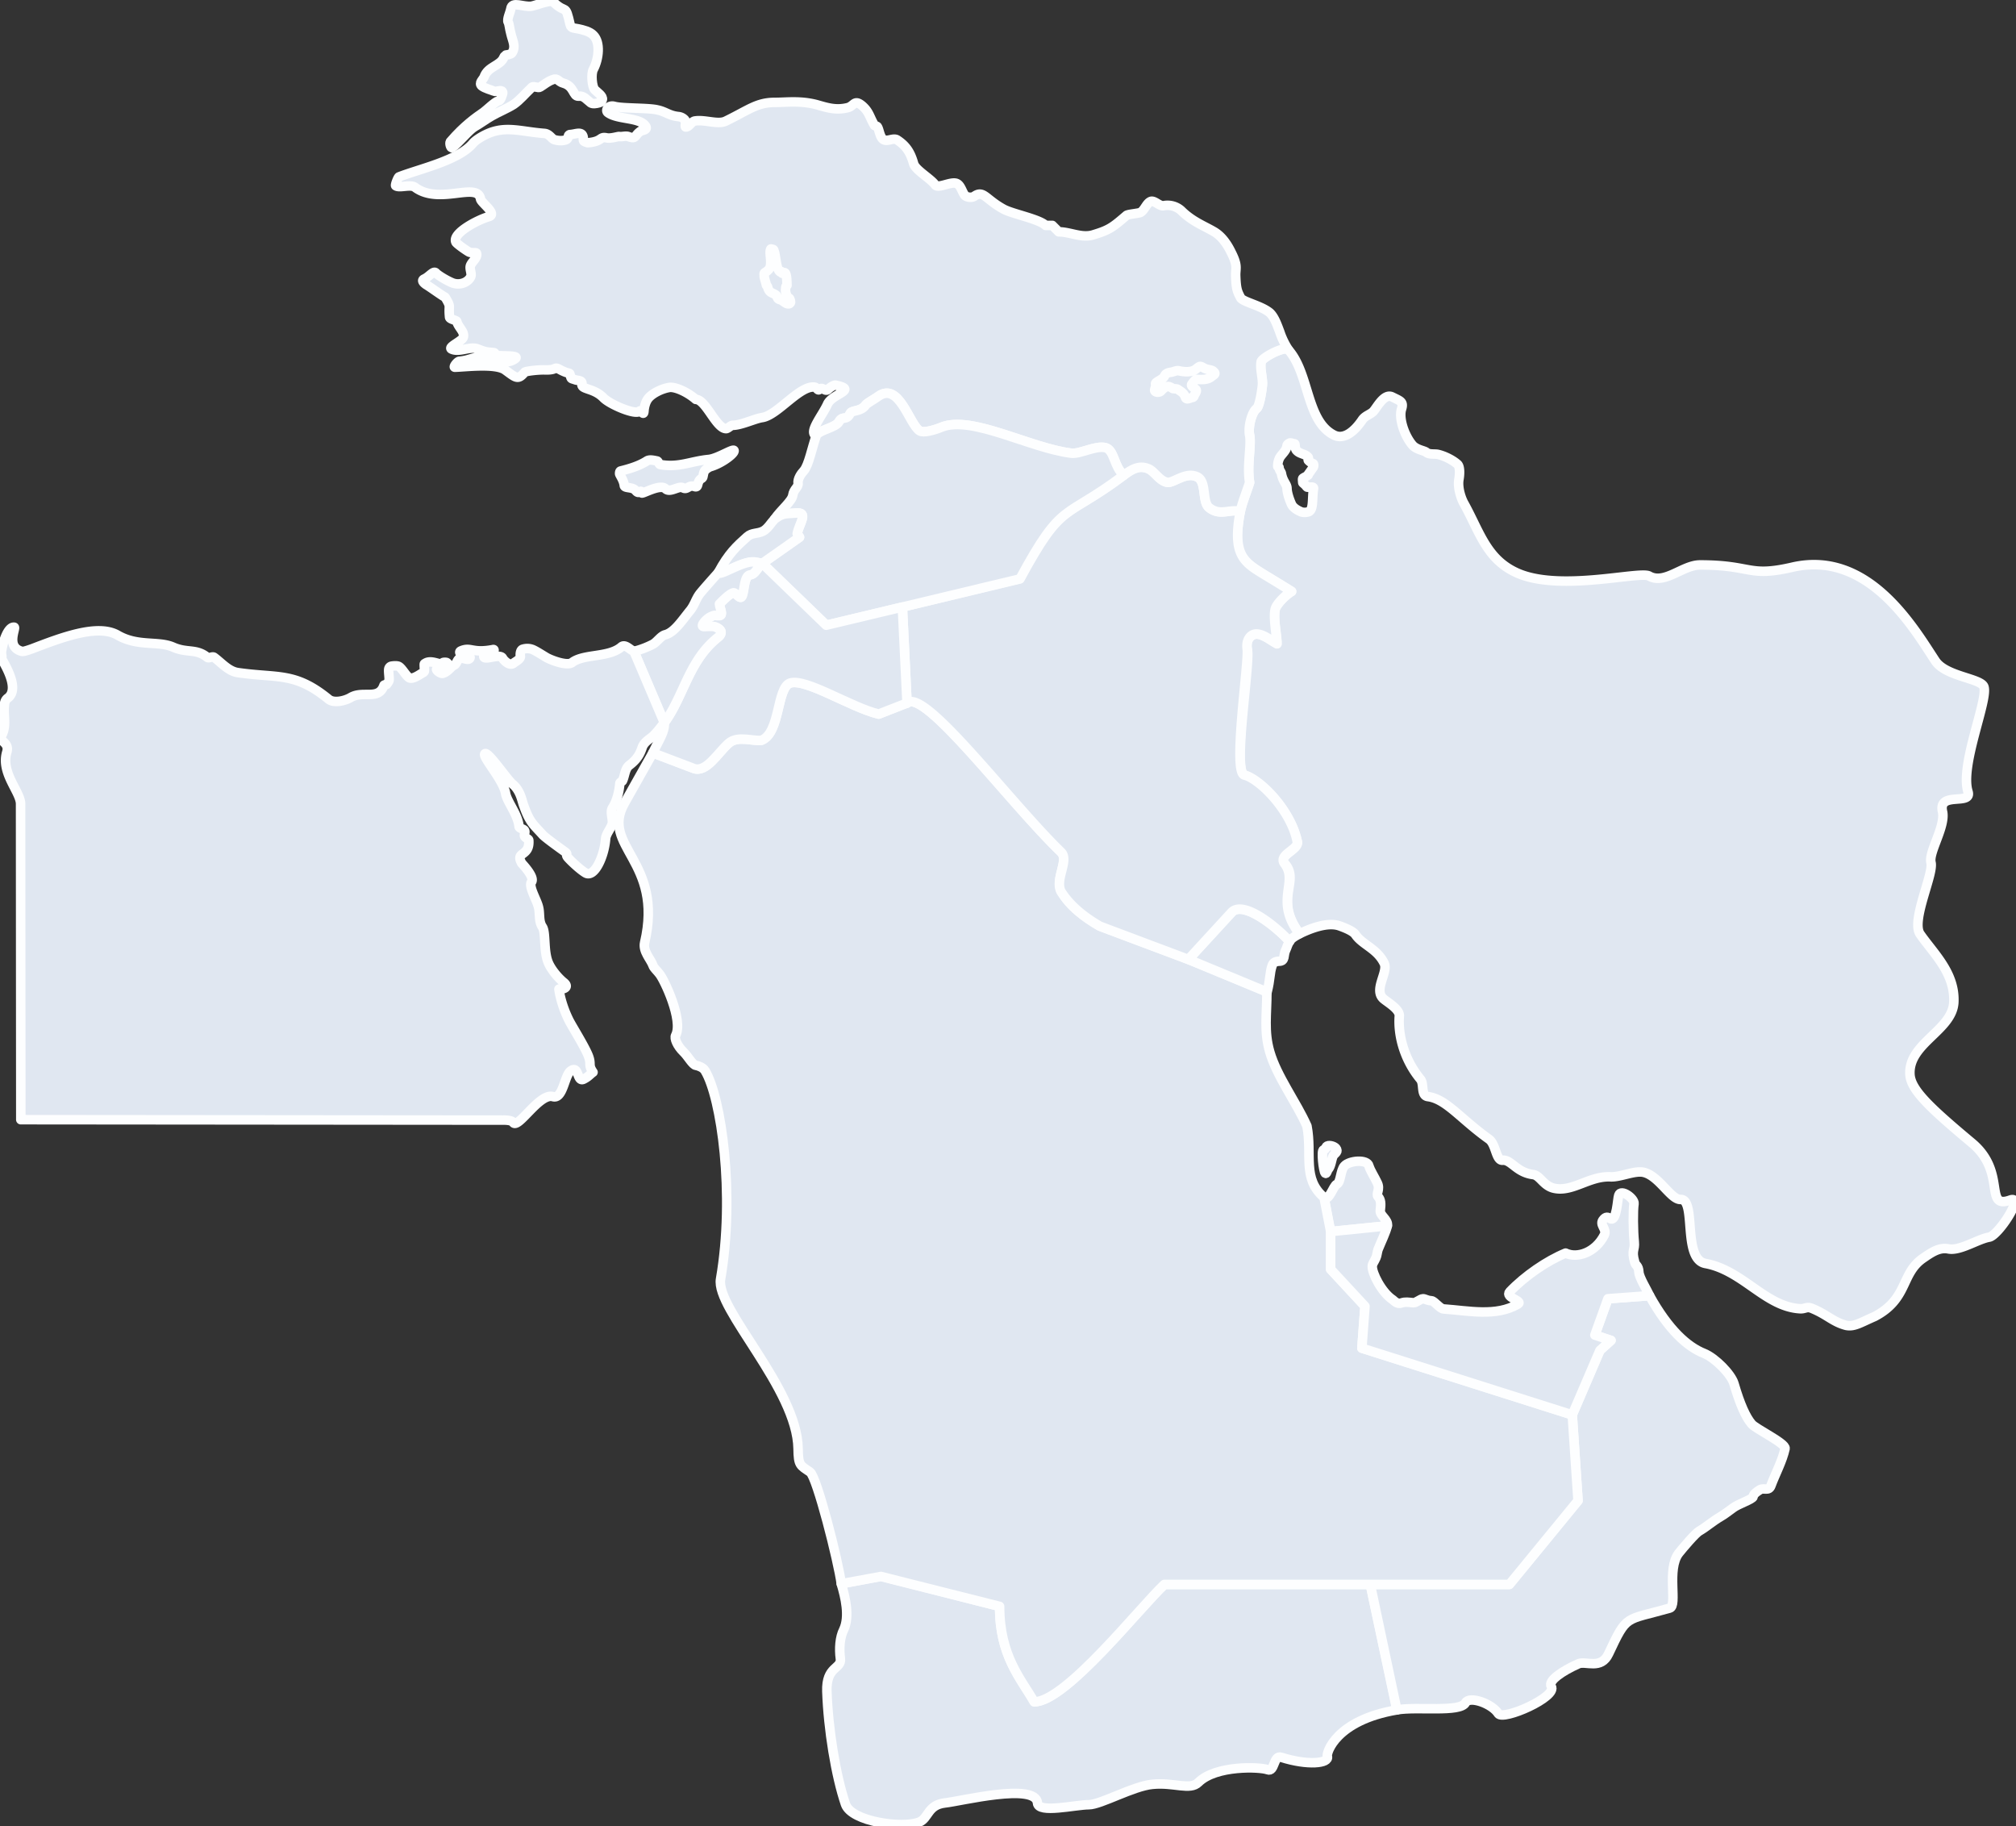
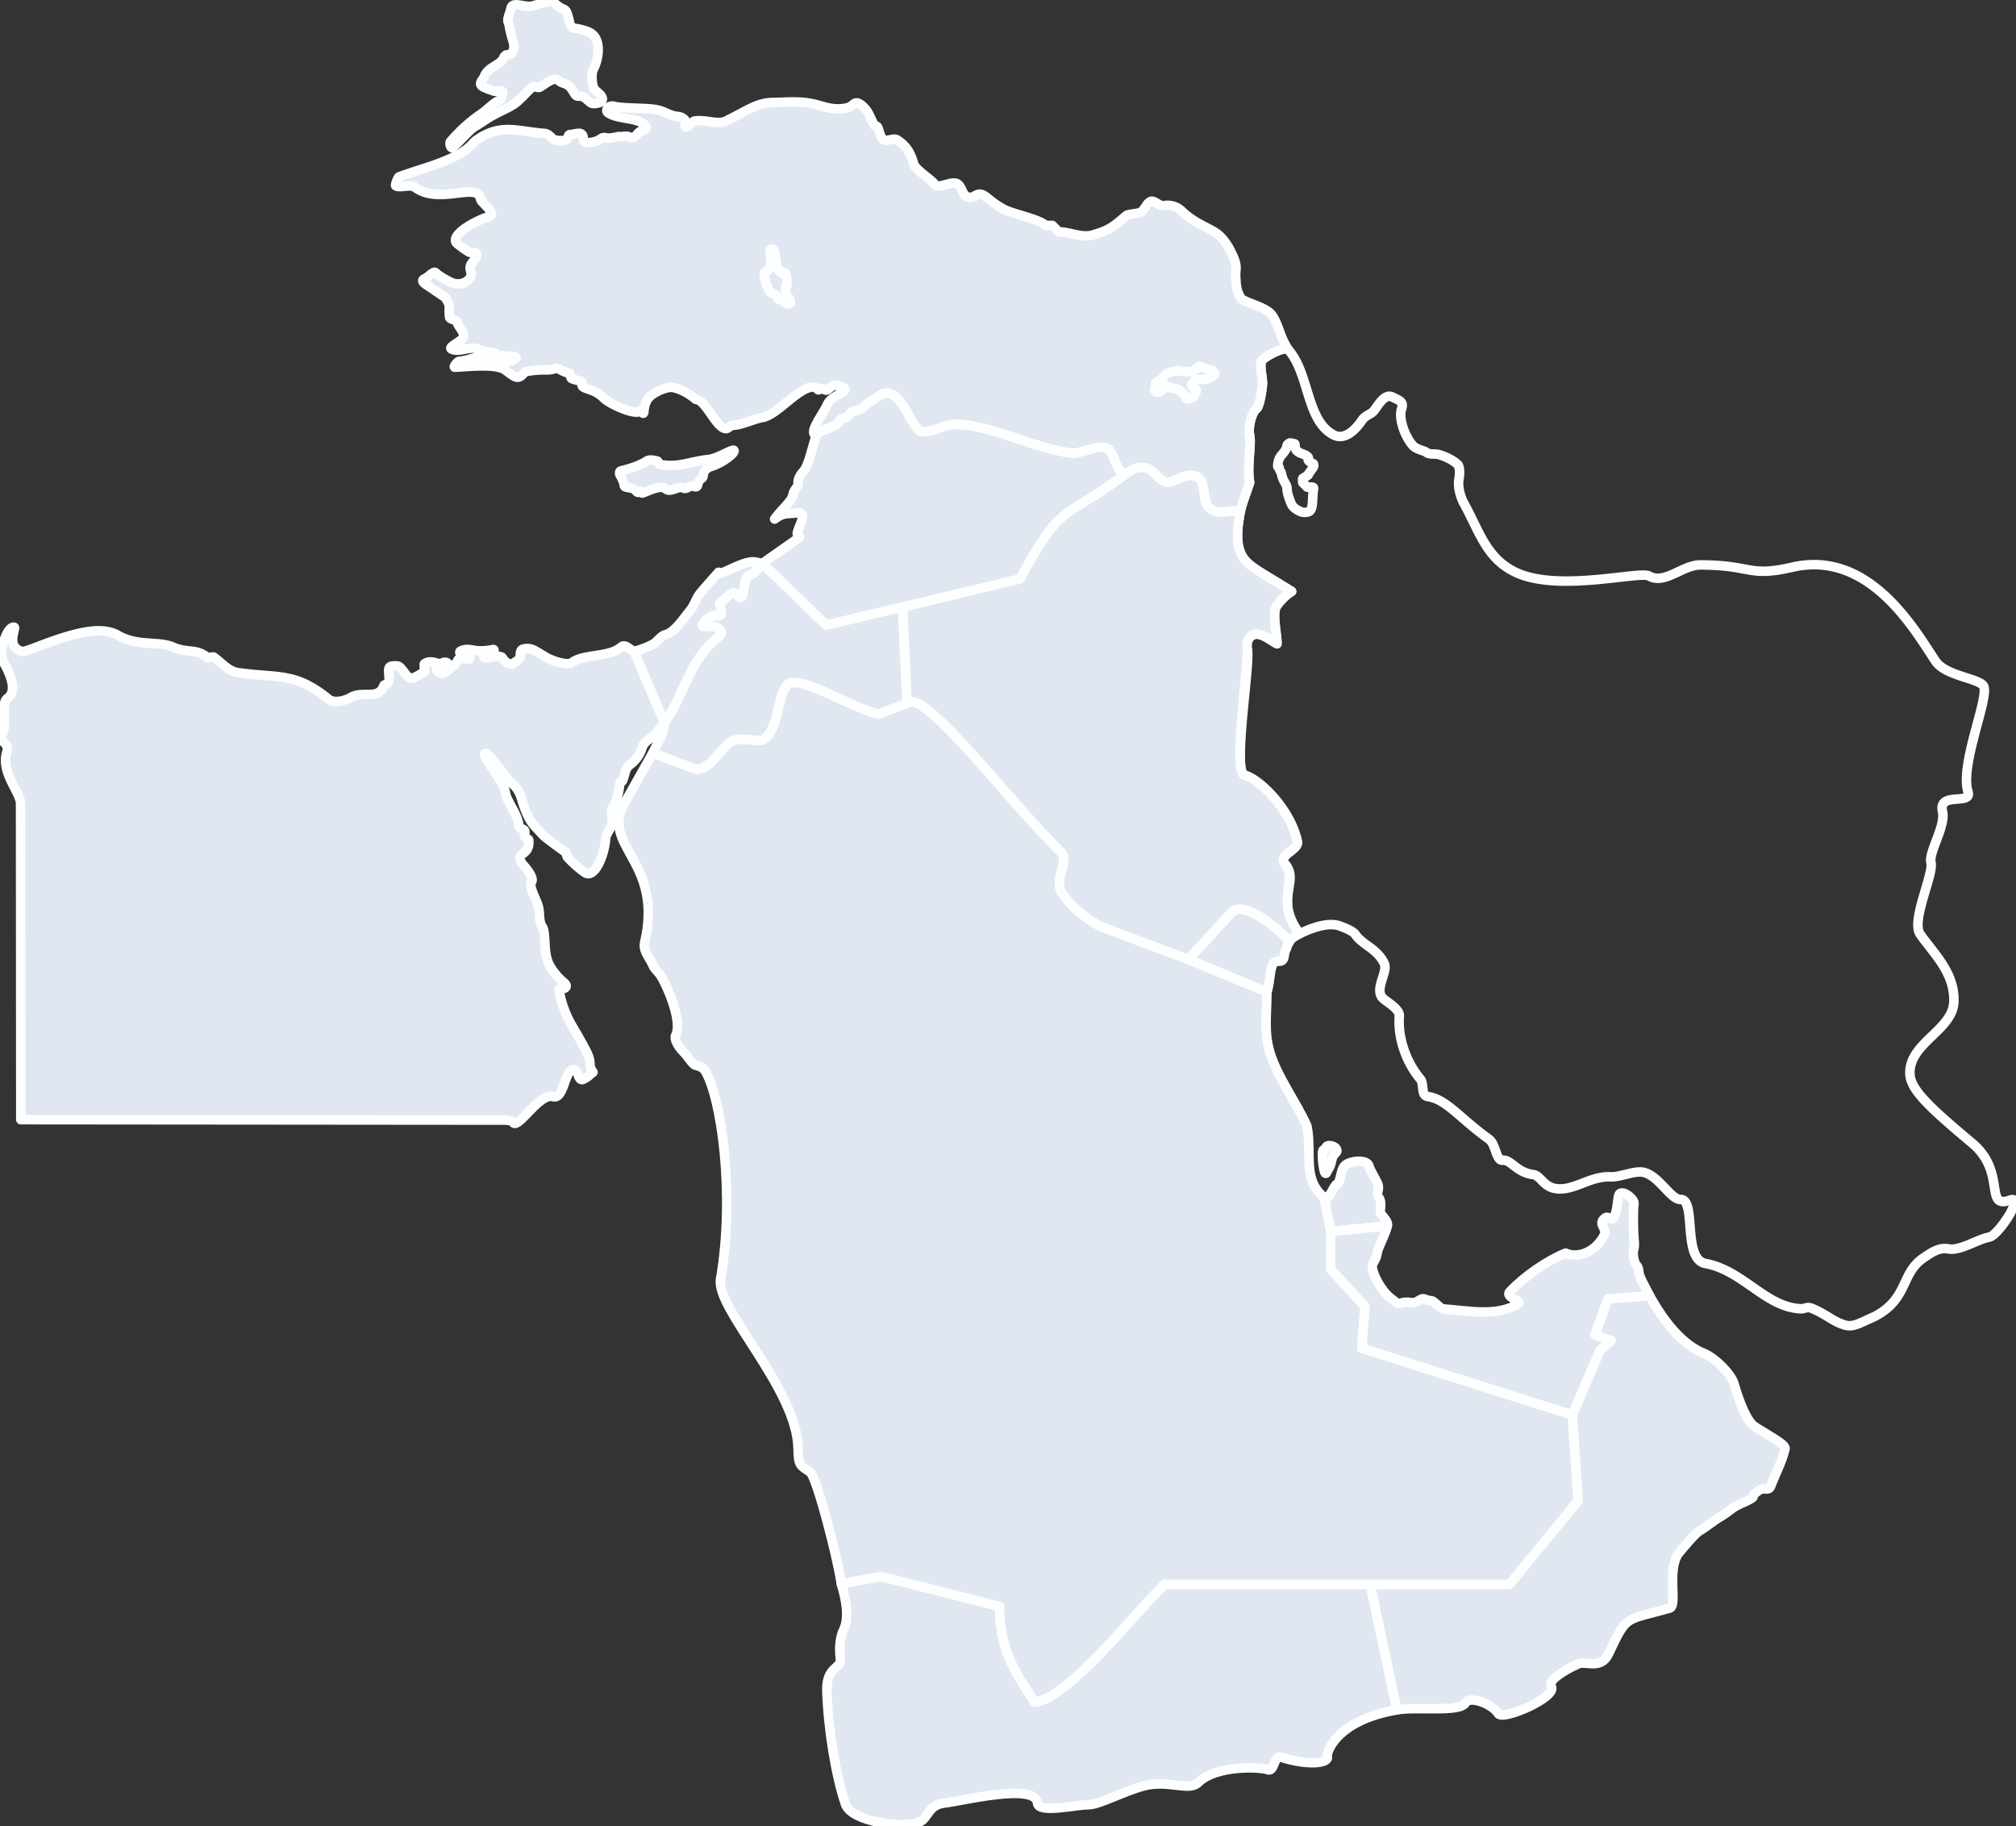
<svg xmlns="http://www.w3.org/2000/svg" width="106" height="96" fill="none">
  <rect width="100%" height="100%" fill="#333333" stroke="none" />
  <g clip-path="url(#a)">
    <path fill="#E0E7F1" d="M44.455 94.852c-.513-1.503-.909-3.95-.978-5.93-.047-1.352.78-1.166.71-1.725-.07-.513-.035-1.118.174-1.526.326-.688.082-1.713-.128-2.412l2.096-.396 6.23 1.585c0 2.62 1.07 3.67 1.828 5.01 1.653 0 5.589-5.01 6.846-6.164H72.05l1.409 6.594c-3.237.548-3.726 2.272-3.668 2.447.116.373-1.036.49-2.422.047-.42-.14-.338.804-.722.652-.396-.151-2.713-.244-3.633.664-.442.443-1.28-.011-2.422.105-1.012.094-2.724 1.072-3.341 1.072-.71 0-2.667.478-2.701-.093-.094-1.084-4.064-.082-4.867 0-.909.105-.85.792-1.34 1.002-.896.361-3.574-.023-3.888-.932z" />
    <path stroke="#FDFEFF" stroke-linecap="round" stroke-linejoin="round" stroke-miterlimit="2.613" stroke-width=".5" d="M44.455 94.852c-.513-1.503-.909-3.95-.978-5.93-.047-1.352.78-1.166.71-1.725-.07-.513-.035-1.118.174-1.526.326-.688.082-1.713-.128-2.412l2.096-.396 6.23 1.585c0 2.62 1.07 3.67 1.828 5.01 1.653 0 5.589-5.01 6.846-6.164H72.05l1.409 6.594c-3.237.548-3.726 2.272-3.668 2.447.116.373-1.036.49-2.422.047-.42-.14-.338.804-.722.652-.396-.151-2.713-.244-3.633.664-.442.443-1.28-.011-2.422.105-1.012.094-2.724 1.072-3.341 1.072-.71 0-2.667.478-2.701-.093-.094-1.084-4.064-.082-4.867 0-.909.105-.85.792-1.34 1.002-.896.361-3.574-.023-3.888-.932z" />
    <path fill="#E0E7F1" d="m69.953 64.745 2.992-.303c.07-.314-.395-.536-.372-.792.046-.384.035-.582-.117-.746-.128-.151.14-.372-.046-.734-.105-.233-.373-.652-.431-.873-.082-.373-1.037-.292-1.293 0-.21.233-.186.862-.395.955-.198.093-.408.92-.676.699l.338 1.794z" />
    <path stroke="#FDFEFF" stroke-linecap="round" stroke-linejoin="round" stroke-miterlimit="2.613" stroke-width=".5" d="m69.953 64.745 2.992-.303c.07-.314-.395-.536-.372-.792.046-.384.035-.582-.117-.746-.128-.151.14-.372-.046-.734-.105-.233-.373-.652-.431-.873-.082-.373-1.037-.292-1.293 0-.21.233-.186.862-.395.955-.198.093-.408.92-.676.699l.338 1.794z" />
-     <path fill="#E0E7F1" d="M67.74 18.386c1.119 1.246.932 3.751 2.4 4.485.512.257 1.059-.163 1.49-.804.151-.22.43-.28.582-.442.198-.222.57-.967.99-.758.419.21.617.245.489.641-.152.49.151 1.398.582 1.9.21.232.605.279.71.36.163.152.478.07.664.129.36.093.757.303.99.512.127.117.127.49.07.804-.07.431.116.979.256 1.235.826 1.48 1.175 2.901 2.724 3.635 2.236 1.072 6.52-.081 7.021.198.816.466 1.77-.582 2.678-.582 2.772 0 2.504.664 4.867.116 4.017-.92 6.404 3.263 7.499 4.917.535.839 2.41.92 2.561 1.375.233.687-1.269 4.124-.838 5.51.233.747-1.584-.034-1.339 1.05.175.768-.745 2.143-.605 2.68.151.605-1.06 3.063-.571 3.762.722 1.038 1.851 2.051 1.77 3.6-.093 1.469-2.399 2.145-2.306 3.776.047.804 1.013 1.724 3.272 3.611 1.828 1.539.606 3.484 1.991 2.995.792-.291-.617 1.864-1.094 1.946-.606.104-1.549.745-2.154.617-.489-.093-.897.198-1.339.501-1.164.816-.757 2.12-2.527 3.052-.757.327-1.083.56-1.514.467-.698-.187-.977-.56-1.805-.898-.279-.104-.337.047-.628.024-1.817-.117-2.992-2.016-4.949-2.377-1.234-.222-.465-3.39-1.315-3.367-.548.023-1.246-1.468-2.143-1.445-.442 0-1.071.268-1.513.257-1.153-.07-2.061.861-3.063.582-.5-.151-.675-.64-1.013-.7-.896-.104-1.164-.791-1.618-.756-.361.035-.35-.84-.722-1.107-1.49-1.06-2.247-2.109-3.202-2.237-.407-.047-.186-.664-.407-.92-.804-.968-1.188-2.238-1.106-3.321.022-.35-.594-.7-.816-.886-.57-.466.245-1.41.024-1.876-.373-.78-1.153-.978-1.514-1.514-.117-.175-.5-.338-.827-.455-.64-.232-1.583.152-2.107.408-1.386-1.84.046-2.75-.78-3.681-.396-.431.745-.735.663-1.154-.337-1.456-1.618-3.04-2.794-3.507-.617-.245.326-5.849.163-6.606-.117-.583.268-.839.57-.792.326.046.664.326.99.5 0-.454-.233-1.49-.07-1.887.14-.291.57-.71.839-.862l-1.34-.816c-1.362-.839-1.78-1.165-1.362-3.378.093-.466.338-1.06.49-1.538-.152-.897.104-1.958 0-2.482-.094-.408.104-1.223.372-1.41.14-.116.256-.827.291-1.153.058-.408-.14-.862-.058-1.305.058-.221 1.234-.85 1.432-.63zm.315 4.94c-.058 0-.186-.059-.244-.035-.058.023-.14.081-.14.14-.035.268-.268.43-.384.629a1 1 0 0 0-.105.454c0 .035.07.035.07.058.011.163.116.233.128.338.082.431.291.536.291.78.011.28.163.665.245.84.093.175.314.303.512.384a.663.663 0 0 0 .338 0c.326-.058.209-.722.302-1.235.012-.128-.244-.046-.337-.07-.035-.023-.07-.081-.094-.105-.023-.023-.058-.046-.07-.07-.034-.023-.07-.046-.07-.07 0-.07-.022-.162 0-.209.036-.047.222-.117.269-.175.023 0 .023-.023.023-.046.07-.094.175-.245.256-.362.035-.034.047-.174 0-.198a.71.71 0 0 1-.256-.174c-.023-.047.023-.117 0-.152-.163-.21-.466-.163-.64-.396-.047-.082-.047-.21-.059-.28 0-.023-.011-.046-.035-.046z" />
    <path stroke="#FDFEFF" stroke-linecap="round" stroke-linejoin="round" stroke-miterlimit="2.613" stroke-width=".5" d="M67.74 18.386c1.119 1.246.932 3.751 2.4 4.485.512.257 1.059-.163 1.49-.804.151-.22.43-.28.582-.442.198-.222.57-.967.99-.758.419.21.617.245.489.641-.152.49.151 1.398.582 1.9.21.232.605.279.71.36.163.152.478.07.664.129.36.093.757.303.99.512.127.117.127.49.07.804-.07.431.116.979.256 1.235.826 1.48 1.175 2.901 2.724 3.635 2.236 1.072 6.52-.081 7.021.198.816.466 1.77-.582 2.678-.582 2.772 0 2.504.664 4.867.116 4.017-.92 6.404 3.263 7.499 4.917.535.839 2.41.92 2.561 1.375.233.687-1.269 4.124-.838 5.51.233.747-1.584-.034-1.339 1.05.175.768-.745 2.143-.605 2.68.151.605-1.06 3.063-.571 3.762.722 1.038 1.851 2.051 1.77 3.6-.093 1.469-2.399 2.145-2.306 3.776.047.804 1.013 1.724 3.272 3.611 1.828 1.539.606 3.484 1.991 2.995.792-.291-.617 1.864-1.094 1.946-.606.104-1.549.745-2.154.617-.489-.093-.897.198-1.339.501-1.164.816-.757 2.12-2.527 3.052-.757.327-1.083.56-1.514.467-.698-.187-.977-.56-1.805-.898-.279-.104-.337.047-.628.024-1.817-.117-2.992-2.016-4.949-2.377-1.234-.222-.465-3.39-1.315-3.367-.548.023-1.246-1.468-2.143-1.445-.442 0-1.071.268-1.513.257-1.153-.07-2.061.861-3.063.582-.5-.151-.675-.64-1.013-.7-.896-.104-1.164-.791-1.618-.756-.361.035-.35-.84-.722-1.107-1.49-1.06-2.247-2.109-3.202-2.237-.407-.047-.186-.664-.407-.92-.804-.968-1.188-2.238-1.106-3.321.022-.35-.594-.7-.816-.886-.57-.466.245-1.41.024-1.876-.373-.78-1.153-.978-1.514-1.514-.117-.175-.5-.338-.827-.455-.64-.232-1.583.152-2.107.408-1.386-1.84.046-2.75-.78-3.681-.396-.431.745-.735.663-1.154-.337-1.456-1.618-3.04-2.794-3.507-.617-.245.326-5.849.163-6.606-.117-.583.268-.839.57-.792.326.046.664.326.99.5 0-.454-.233-1.49-.07-1.887.14-.291.57-.71.839-.862l-1.34-.816c-1.362-.839-1.78-1.165-1.362-3.378.093-.466.338-1.06.49-1.538-.152-.897.104-1.958 0-2.482-.094-.408.104-1.223.372-1.41.14-.116.256-.827.291-1.153.058-.408-.14-.862-.058-1.305.058-.221 1.234-.85 1.432-.63zm.315 4.94c-.058 0-.186-.059-.244-.035-.058.023-.14.081-.14.14-.035.268-.268.43-.384.629a1 1 0 0 0-.105.454c0 .035.07.035.07.058.011.163.116.233.128.338.082.431.291.536.291.78.011.28.163.665.245.84.093.175.314.303.512.384a.663.663 0 0 0 .338 0c.326-.058.209-.722.302-1.235.012-.128-.244-.046-.337-.07-.035-.023-.07-.081-.094-.105-.023-.023-.058-.046-.07-.07-.034-.023-.07-.046-.07-.07 0-.07-.022-.162 0-.209.036-.047.222-.117.269-.175.023 0 .023-.023.023-.046.07-.094.175-.245.256-.362.035-.034.047-.174 0-.198a.71.71 0 0 1-.256-.174c-.023-.047.023-.117 0-.152-.163-.21-.466-.163-.64-.396-.047-.082-.047-.21-.059-.28 0-.023-.011-.046-.035-.046z" />
    <path fill="#E0E7F1" d="m72.049 83.294 1.397 6.594c1.072-.186 3.33.152 3.61-.373.198-.372 1.385.035 1.723.571.245.385 3.144-.885 2.783-1.433-.175-.291.57-.804 1.432-1.188.384-.163 1.188.326 1.584-.525.99-2.097.826-1.724 3.213-2.4.431-.116-.174-2.039.478-2.889.232-.291.884-1.06 1.082-1.165.361-.21.699-.513 1.118-.757.117-.059.512-.35.652-.455.268-.21 1.037-.454 1.06-.594.011-.117.128-.221.349-.361.221-.128.466.093.582-.21.245-.652.594-1.282.746-1.957.058-.268-1.55-1.037-1.759-1.294-.303-.36-.605-1.013-.931-2.132-.152-.489-.967-1.328-1.56-1.573-.885-.35-1.875-1.235-2.877-3.04l-2.188.163-.687 1.91.85.28-.583.524-1.455 3.39.303 4.51-3.61 4.404H72.05z" />
    <path stroke="#FDFEFF" stroke-linecap="round" stroke-linejoin="round" stroke-miterlimit="2.613" stroke-width=".5" d="m72.049 83.294 1.397 6.594c1.072-.186 3.33.152 3.61-.373.198-.372 1.385.035 1.723.571.245.385 3.144-.885 2.783-1.433-.175-.291.57-.804 1.432-1.188.384-.163 1.188.326 1.584-.525.99-2.097.826-1.724 3.213-2.4.431-.116-.174-2.039.478-2.889.232-.291.884-1.06 1.082-1.165.361-.21.699-.513 1.118-.757.117-.059.512-.35.652-.455.268-.21 1.037-.454 1.06-.594.011-.117.128-.221.349-.361.221-.128.466.093.582-.21.245-.652.594-1.282.746-1.957.058-.268-1.55-1.037-1.759-1.294-.303-.36-.605-1.013-.931-2.132-.152-.489-.967-1.328-1.56-1.573-.885-.35-1.875-1.235-2.877-3.04l-2.188.163-.687 1.91.85.28-.583.524-1.455 3.39.303 4.51-3.61 4.404H72.05z" />
    <path fill="#E0E7F1" d="M69.966 64.746v1.98l1.805 1.946-.163 2.202 11.061 3.507.303 4.509-3.61 4.404h-18.14c-1.246 1.154-5.182 6.175-6.846 6.175-.676-1.188-1.817-2.4-1.817-5.021l-6.24-1.573-2.085.384c-.151-1.153-1.28-5.615-1.642-5.872-.524-.361-.617-.338-.628-1.223-.047-3.17-4.355-7.364-4.076-8.925.769-4.45.035-9.554-.815-10.952-.105-.175-.35-.256-.477-.28-.175-.011-.42-.477-.652-.699-.338-.326-.5-.722-.42-.873.42-.781-.605-2.96-.861-3.251-.105-.14-.28-.291-.326-.42-.116-.337-.547-.745-.442-1.211 1.012-4.311-2.34-5.045-1.06-7.329l1.49-2.645 2.154.816c.676.245 1.281-.839 1.828-1.317.478-.43 1.304-.093 1.735-.163.99-.384.792-2.761 1.502-3.006.827-.268 3.202 1.282 4.658 1.632l1.49-.583c.932-.792 5.38 5.243 8.092 7.83.455.419-.337 1.41.024 2.073.407.77 1.246 1.387 2.026 1.83l4.634 1.736 4.145 1.712c0 1.2-.163 2.086.151 3.158.373 1.293 1.398 2.645 1.956 3.903.291 1.503-.267 2.761.897 3.751l.35 1.795z" />
    <path stroke="#FDFEFF" stroke-linecap="round" stroke-linejoin="round" stroke-miterlimit="2.613" stroke-width=".5" d="M69.966 64.746v1.98l1.805 1.946-.163 2.202 11.061 3.507.303 4.509-3.61 4.404h-18.14c-1.246 1.154-5.182 6.175-6.846 6.175-.676-1.188-1.817-2.4-1.817-5.021l-6.24-1.573-2.085.384c-.151-1.153-1.28-5.615-1.642-5.872-.524-.361-.617-.338-.628-1.223-.047-3.17-4.355-7.364-4.076-8.925.769-4.45.035-9.554-.815-10.952-.105-.175-.35-.256-.477-.28-.175-.011-.42-.477-.652-.699-.338-.326-.5-.722-.42-.873.42-.781-.605-2.96-.861-3.251-.105-.14-.28-.291-.326-.42-.116-.337-.547-.745-.442-1.211 1.012-4.311-2.34-5.045-1.06-7.329l1.49-2.645 2.154.816c.676.245 1.281-.839 1.828-1.317.478-.43 1.304-.093 1.735-.163.99-.384.792-2.761 1.502-3.006.827-.268 3.202 1.282 4.658 1.632l1.49-.583c.932-.792 5.38 5.243 8.092 7.83.455.419-.337 1.41.024 2.073.407.77 1.246 1.387 2.026 1.83l4.634 1.736 4.145 1.712c0 1.2-.163 2.086.151 3.158.373 1.293 1.398 2.645 1.956 3.903.291 1.503-.267 2.761.897 3.751l.35 1.795z" />
    <path fill="#E0E7F1" d="M69.593 60.446c-.14.012-.012 1.119.082 1.223.07.082.105-.128.163-.197.14-.152.175-.513.244-.676.07-.163.268-.21.199-.373-.059-.151-.362-.245-.502-.175-.093.047-.035.175-.186.198z" />
    <path stroke="#FDFEFF" stroke-linecap="round" stroke-linejoin="round" stroke-miterlimit="2.613" stroke-width=".5" d="M69.593 60.446c-.14.012-.012 1.119.082 1.223.07.082.105-.128.163-.197.14-.152.175-.513.244-.676.07-.163.268-.21.199-.373-.059-.151-.362-.245-.502-.175-.093.047-.035.175-.186.198z" />
    <path fill="#E0E7F1" d="m84.543 68.276 2.189-.163c-.117-.268-.548-.956-.56-1.235-.022-.373-.174-.327-.22-.525-.187-.652.023-.617-.024-1.072-.058-.547-.07-1.654-.012-2.004.035-.267-.686-.803-.803-.442-.07.186-.105 1.444-.454 1.223-.128-.082-.221-.105-.35.047-.255.28.199.49.047.815-.465.932-1.432 1.247-2.037.956-.99.407-2.143 1.2-2.934 2.027-.292.314.721.478.43.652-1.152.676-2.585.35-3.912.257-.198-.012-.477-.42-.64-.431-.233-.012-.326-.105-.443-.105-.128 0-.373.221-.5.21-.28-.024-.42-.059-.63.011-.22.082-.383-.105-.453-.163-.606-.396-1.106-1.433-1.083-1.76 0-.15.093-.22.198-.465.046-.093.058-.28.105-.42.163-.407.407-.897.489-1.246l-2.981.302v1.981l1.805 1.946-.163 2.202 11.06 3.507 1.456-3.39.583-.525-.85-.28.687-1.91z" />
    <path stroke="#FDFEFF" stroke-linecap="round" stroke-linejoin="round" stroke-miterlimit="2.613" stroke-width=".5" d="m84.543 68.276 2.189-.163c-.117-.268-.548-.956-.56-1.235-.022-.373-.174-.327-.22-.525-.187-.652.023-.617-.024-1.072-.058-.547-.07-1.654-.012-2.004.035-.267-.686-.803-.803-.442-.07.186-.105 1.444-.454 1.223-.128-.082-.221-.105-.35.047-.255.28.199.49.047.815-.465.932-1.432 1.247-2.037.956-.99.407-2.143 1.2-2.934 2.027-.292.314.721.478.43.652-1.152.676-2.585.35-3.912.257-.198-.012-.477-.42-.64-.431-.233-.012-.326-.105-.443-.105-.128 0-.373.221-.5.21-.28-.024-.42-.059-.63.011-.22.082-.383-.105-.453-.163-.606-.396-1.106-1.433-1.083-1.76 0-.15.093-.22.198-.465.046-.093.058-.28.105-.42.163-.407.407-.897.489-1.246l-2.981.302v1.981l1.805 1.946-.163 2.202 11.06 3.507 1.456-3.39.583-.525-.85-.28.687-1.91z" />
    <path fill="#E0E7F1" d="m66.624 52.15-4.134-1.712 2.282-2.482c.57-.605 2.27.676 3.04 1.538-.105.117-.14.315-.222.478-.116.245 0 .56-.337.56-.21.011-.303.07-.361.22-.14.397-.094.723-.268 1.399z" />
    <path stroke="#FDFEFF" stroke-linecap="round" stroke-linejoin="round" stroke-miterlimit="2.613" stroke-width=".5" d="m66.624 52.15-4.134-1.712 2.282-2.482c.57-.605 2.27.676 3.04 1.538-.105.117-.14.315-.222.478-.116.245 0 .56-.337.56-.21.011-.303.07-.361.22-.14.397-.094.723-.268 1.399z" />
    <path fill="#E0E7F1" d="M63.585 26.693c-.407-.303-.116-1.363-.64-1.62-.594-.302-1.258.35-1.584.28-.407-.081-.663-.582-.99-.71-.465-.199-.85 0-1.28.337-3.202 2.4-3.214 1.259-5.473 5.441l-6.17 1.492.244 5.056c.885-.862 5.402 5.208 8.092 7.818.454.431-.326 1.422 0 2.074.559.897 1.467 1.491 2.05 1.83l4.645 1.747 2.282-2.482c.629-.64 2.364.78 3.04 1.527.139-.199.337-.28.523-.396-1.339-1.737-.035-2.715-.78-3.682-.361-.478.745-.734.664-1.154-.303-1.62-1.968-3.309-2.783-3.507-.629-.163.256-5.988.151-6.63-.07-.488.198-.838.57-.78.362.058.665.326.99.501 0-.443-.232-1.503-.057-1.899.127-.28.558-.687.826-.85a75.35 75.35 0 0 0-1.328-.816c-1.117-.687-1.816-1.002-1.362-3.402-.582-.128-1.047.268-1.63-.175z" />
    <path stroke="#FDFEFF" stroke-linecap="round" stroke-linejoin="round" stroke-miterlimit="2.613" stroke-width=".5" d="M63.585 26.693c-.407-.303-.116-1.363-.64-1.62-.594-.302-1.258.35-1.584.28-.407-.081-.663-.582-.99-.71-.465-.199-.85 0-1.28.337-3.202 2.4-3.214 1.259-5.473 5.441l-6.17 1.492.244 5.056c.885-.862 5.402 5.208 8.092 7.818.454.431-.326 1.422 0 2.074.559.897 1.467 1.491 2.05 1.83l4.645 1.747 2.282-2.482c.629-.64 2.364.78 3.04 1.527.139-.199.337-.28.523-.396-1.339-1.737-.035-2.715-.78-3.682-.361-.478.745-.734.664-1.154-.303-1.62-1.968-3.309-2.783-3.507-.629-.163.256-5.988.151-6.63-.07-.488.198-.838.57-.78.362.058.665.326.99.501 0-.443-.232-1.503-.057-1.899.127-.28.558-.687.826-.85a75.35 75.35 0 0 0-1.328-.816c-1.117-.687-1.816-1.002-1.362-3.402-.582-.128-1.047.268-1.63-.175z" />
    <path fill="#E0E7F1" d="M23.775 7.76c.372-.268.861-.909 1.176-1.095.326-.186.617-.408.908-.571.314-.186.803-.384 1.153-.606.337-.233.57-.536.966-.909.093-.07.314.07.42 0 .244-.151.384-.29.675-.396.244-.105.28.117.547.187.582.163.5.71.803.687.28-.035.408.175.64.35.105.07.292.035.42 0 .116-.047.14-.024.186-.164.058-.186-.256-.384-.396-.524s-.21-.85-.07-1.083c.291-.56.373-1.41 0-1.783-.186-.198-.535-.28-.803-.338-.14-.035-.384-.012-.42-.21C29.714.14 29.784.758 29.13.14c-.139-.14-.418-.023-.628.024-.081.023-.466.15-.559.163-.419.058-1.024-.28-1.083.128-.035.21-.22.57-.14.71.059.094.07.35.14.595.093.408.28.687.059 1.025-.047.082-.315.105-.315.105-.035.047-.093.07-.105.105-.174.478-.85.478-1.047 1.06-.047.117-.303.315-.117.466.163.128.5.21.629.268.116.058.314-.07.43 0 .082.058.024.175-.011.268-.023.082-.082.233-.175.245-.198.058-.617.477-.78.594-.407.28-1.024.71-1.746 1.55-.059.07.011.36.093.314z" />
    <path stroke="#FDFEFF" stroke-linecap="round" stroke-linejoin="round" stroke-miterlimit="2.613" stroke-width=".5" d="M23.775 7.76c.372-.268.861-.909 1.176-1.095.326-.186.617-.408.908-.571.314-.186.803-.384 1.153-.606.337-.233.57-.536.966-.909.093-.07.314.07.42 0 .244-.151.384-.29.675-.396.244-.105.28.117.547.187.582.163.5.71.803.687.28-.035.408.175.64.35.105.07.292.035.42 0 .116-.047.14-.024.186-.164.058-.186-.256-.384-.396-.524s-.21-.85-.07-1.083c.291-.56.373-1.41 0-1.783-.186-.198-.535-.28-.803-.338-.14-.035-.384-.012-.42-.21C29.714.14 29.784.758 29.13.14c-.139-.14-.418-.023-.628.024-.081.023-.466.15-.559.163-.419.058-1.024-.28-1.083.128-.035.21-.22.57-.14.71.059.094.07.35.14.595.093.408.28.687.059 1.025-.047.082-.315.105-.315.105-.035.047-.093.07-.105.105-.174.478-.85.478-1.047 1.06-.047.117-.303.315-.117.466.163.128.5.21.629.268.116.058.314-.07.43 0 .082.058.024.175-.011.268-.023.082-.082.233-.175.245-.198.058-.617.477-.78.594-.407.28-1.024.71-1.746 1.55-.059.07.011.36.093.314z" />
    <path fill="#E0E7F1" d="M28.643 19.446c.71.023.431-.221.85.012.5.256.443.07.5.303.047.175.036.128.269.21.081.034.372.011.337.21-.058.314.606.197 1.13.733.337.35 1.711.932 1.898.7.081-.094.21.29.232 0 .012-.187.07-.444.187-.618.198-.303.757-.571 1.164-.63.326-.034.967.268 1.374.63.524 0 1.071 1.538 1.595 1.538.093 0 .245-.175.338-.175.454 0 1.164-.35 1.56-.408.804-.117 2.003-1.736 2.771-1.596.093.023.152.186.222.128.174-.186.29.117.454 0 .14-.14.337-.256.419-.233 1.176.245-.175.443-.431.99-.268.606-1.036 1.492-.594 1.667.117-.303 1.013-.408 1.2-.746.186-.338.372-.012.582-.42.081-.198.535-.081.815-.454.081-.105.442-.291.687-.466 1.07-.746 1.595 1.468 2.142 1.83.198.127.769-.036 1.176-.199 1.572-.629 4.657 1.119 6.823 1.375.454.046 1.27-.42 1.782-.291.477.128.43 1.013.966 1.444.443-.326.815-.535 1.293-.337.314.128.57.629.977.71.327.07.99-.582 1.596-.28.512.257.221 1.329.64 1.632.57.43 1.036.046 1.618.186.094-.454.338-1.048.49-1.526-.152-.897.104-1.957 0-2.482-.093-.408.104-1.223.372-1.41.14-.116.256-.827.291-1.153.059-.408-.128-.874-.058-1.305.047-.21 1.234-.85 1.432-.63a4.084 4.084 0 0 1-.454-.943c-.128-.338-.28-.78-.524-1.002-.465-.384-1.432-.57-1.537-.792-.174-.338-.233-.454-.256-1.2 0-.361.117-.49-.233-1.177-.303-.63-.64-.944-.931-1.107-.478-.28-1.13-.524-1.7-1.095a1.074 1.074 0 0 0-.92-.256c-.221.046-.49-.303-.687-.222-.221.094-.314.443-.524.571-.093.058-.664.093-.745.163-.734.63-.908.77-1.77 1.026-.605.174-1.188-.163-1.793-.163l-.338-.338h-.35c-.337-.338-1.769-.606-2.223-.862-.955-.525-1.048-1.014-1.537-.665-.128.082-.42.059-.512-.081-.14-.21-.21-.536-.431-.606-.315-.093-.955.291-1.106.082-.245-.338-1.025-.77-1.13-1.107-.163-.571-.372-.932-.873-1.259-.198-.116-.489.094-.687 0-.221-.093-.244-.536-.35-.687-.023-.047-.15-.035-.162-.093-.256-.432-.268-.711-.664-1.037-.396-.315-.396.046-.745.128-.629.151-1.095-.012-1.63-.163-.862-.222-1.572-.117-2.19-.117-.942 0-1.373.396-2.572.979-.408.21-1.106-.093-1.642 0-.186.047-.291.315-.466.315-.081 0 .047-.28-.07-.397a.522.522 0 0 0-.314-.151c-.49-.047-.664-.256-1.106-.35-.454-.116-1.828-.07-2.26-.186-.325-.093-.5.21-.348.326.5.373 1.641.245 1.967.688.175.233-.174.244-.233.28-.36.232-.22.454-.663.29-.14-.046-.338.024-.478 0-.07-.011-.419.117-.663.07-.384-.081-.198.187-.978.257-.035 0-.198-.058-.222-.093-.046-.059.012-.187-.07-.315-.116-.175-.395-.035-.651-.023-.035 0-.082.046-.082.07-.023.104-.035.151-.116.198-.187.081-.443.058-.63 0-.139-.047-.255-.303-.511-.327-1.258-.093-2.05-.43-3.063.047-.198.093-.547.291-.698.466-.757.909-2.783 1.34-3.89 1.771-.058.023-.22.443-.174.466.198.14.769-.093 1.013.082 1.27.955 3.295-.315 3.447.617.035.21.92.793.419.932-.513.14-1.945.863-1.712 1.34.047.082.5.408.687.513.151.07.373 0 .396.07.07.221-.233.43-.314.629-.082.186.093.443 0 .617-.152.292-.57.443-.932.315-.303-.117-.78-.408-.885-.524-.128-.152-.337.174-.605.303-.198.081-.035.22.081.303.198.116.792.547.943.629a.16.16 0 0 1 .082.07c.314.535.14.326.21 1.013.011.117.384.163.384.233.081.315.43.536.337.828-.058.197-.826.512-.617.617.42.198.978-.175 1.398 0 .407.163.454.151.826.186.07 0 .093.152.163.152.384.035 1.223-.012.955.175-.466.326-.885.046-1.455 0-.07 0-.129-.07-.198-.07-.617-.047-.664.14-1.281.198-.105.011-.338.314-.233.314.535-.011 2.154-.221 2.655.152.558.408.663.536 1.013.116.023-.058.71-.14 1.06-.128zm35.036.373c.14-.116.28-.151.14-.28-.129-.128-.292-.081-.478-.174-.245-.128-.221-.152-.443.023-.244.21-.652.163-.908.105-.14-.035-.302.07-.454.081-.07.012-.233.035-.303.187-.08.198-.488.303-.477.42.035.174-.081.302-.035.372.047.081.221.093.315.012.07-.082.221-.233.36-.245.082-.012.187.047.268.105.058.023.21 0 .268.046.175.129.314.175.396.42.058.163.268.012.384 0 .035 0 .07-.058.082-.105.035-.082.151-.21.093-.303-.058-.07-.303-.186-.221-.291.07-.093.163-.245.268-.245.174 0 .523.047.745-.128zm-23.462-5.488c-.082.047-.012.164-.035.198-.012.035.116.431.116.466.035.035.07.082.07.117.093.326.268.256.454.42.047.046.024.186.187.22.151.036.29.222.43.222.024 0 .059 0 .07-.011.024-.012.059-.047.059-.082a.386.386 0 0 0-.047-.175c-.012-.035-.058-.035-.081-.058-.152-.21-.152-.385-.117-.583.012-.035.07-.058.058-.081-.011-.128 0-.524-.093-.63 0 0-.023-.023-.035-.023-.035.012-.105.047-.128.035-.035-.023-.047-.093-.047-.093-.023 0-.07.023-.07.012-.209-.164-.209-.874-.314-1.107-.011-.07-.058-.07-.116-.082-.047-.011-.047-.023-.07.047-.058.175.07.582-.012.885-.046.129-.128.21-.28.303z" />
    <path stroke="#FDFEFF" stroke-linecap="round" stroke-linejoin="round" stroke-miterlimit="2.613" stroke-width=".5" d="M28.643 19.446c.71.023.431-.221.85.012.5.256.443.07.5.303.047.175.036.128.269.21.081.034.372.011.337.21-.058.314.606.197 1.13.733.337.35 1.711.932 1.898.7.081-.094.21.29.232 0 .012-.187.07-.444.187-.618.198-.303.757-.571 1.164-.63.326-.034.967.268 1.374.63.524 0 1.071 1.538 1.595 1.538.093 0 .245-.175.338-.175.454 0 1.164-.35 1.56-.408.804-.117 2.003-1.736 2.771-1.596.093.023.152.186.222.128.174-.186.29.117.454 0 .14-.14.337-.256.419-.233 1.176.245-.175.443-.431.99-.268.606-1.036 1.492-.594 1.667.117-.303 1.013-.408 1.2-.746.186-.338.372-.012.582-.42.081-.198.535-.081.815-.454.081-.105.442-.291.687-.466 1.07-.746 1.595 1.468 2.142 1.83.198.127.769-.036 1.176-.199 1.572-.629 4.657 1.119 6.823 1.375.454.046 1.27-.42 1.782-.291.477.128.43 1.013.966 1.444.443-.326.815-.535 1.293-.337.314.128.57.629.977.71.327.07.99-.582 1.596-.28.512.257.221 1.329.64 1.632.57.43 1.036.046 1.618.186.094-.454.338-1.048.49-1.526-.152-.897.104-1.957 0-2.482-.093-.408.104-1.223.372-1.41.14-.116.256-.827.291-1.153.059-.408-.128-.874-.058-1.305.047-.21 1.234-.85 1.432-.63a4.08 4.08 0 0 1-.454-.943c-.128-.338-.28-.78-.524-1.002-.465-.384-1.432-.57-1.537-.792-.174-.338-.233-.454-.256-1.2 0-.361.117-.49-.233-1.177-.303-.63-.64-.944-.931-1.107-.478-.28-1.13-.524-1.7-1.095a1.074 1.074 0 0 0-.92-.256c-.221.046-.49-.303-.687-.222-.221.094-.314.443-.524.571-.093.058-.664.093-.745.163-.734.63-.908.77-1.77 1.026-.605.174-1.188-.163-1.793-.163l-.338-.338h-.35c-.337-.338-1.769-.606-2.223-.862-.955-.525-1.048-1.014-1.537-.665-.128.082-.42.059-.512-.081-.14-.21-.21-.536-.431-.606-.315-.093-.955.291-1.106.082-.245-.338-1.025-.77-1.13-1.107-.163-.571-.372-.932-.873-1.259-.198-.116-.489.094-.687 0-.221-.093-.244-.536-.35-.687-.023-.047-.15-.035-.162-.093-.256-.432-.268-.711-.664-1.037-.396-.315-.396.046-.745.128-.629.151-1.095-.012-1.63-.163-.862-.222-1.572-.117-2.19-.117-.942 0-1.373.396-2.572.979-.408.21-1.106-.093-1.642 0-.186.047-.291.315-.466.315-.081 0 .047-.28-.07-.397a.522.522 0 0 0-.314-.151c-.49-.047-.664-.256-1.106-.35-.454-.116-1.828-.07-2.26-.186-.325-.093-.5.21-.348.326.5.373 1.641.245 1.967.688.175.233-.174.244-.233.28-.36.232-.22.454-.663.29-.14-.046-.338.024-.478 0-.07-.011-.419.117-.663.07-.384-.081-.198.187-.978.257-.035 0-.198-.058-.222-.093-.046-.059.012-.187-.07-.315-.116-.175-.395-.035-.651-.023-.035 0-.082.046-.082.07-.023.104-.035.151-.116.198-.187.081-.443.058-.63 0-.139-.047-.255-.303-.511-.327-1.258-.093-2.05-.43-3.063.047-.198.093-.547.291-.698.466-.757.909-2.783 1.34-3.89 1.771-.058.023-.22.443-.174.466.198.14.769-.093 1.013.082 1.27.955 3.295-.315 3.447.617.035.21.92.793.419.932-.513.14-1.945.863-1.712 1.34.047.082.5.408.687.513.151.07.373 0 .396.07.07.221-.233.43-.314.629-.082.186.093.443 0 .617-.152.292-.57.443-.932.315-.303-.117-.78-.408-.885-.524-.128-.152-.337.174-.605.303-.198.081-.035.22.081.303.198.116.792.547.943.629a.16.16 0 0 1 .082.07c.314.535.14.326.21 1.013.011.117.384.163.384.233.081.315.43.536.337.828-.058.197-.826.512-.617.617.42.198.978-.175 1.398 0 .407.163.454.151.826.186.07 0 .093.152.163.152.384.035 1.223-.012.955.175-.466.326-.885.046-1.455 0-.07 0-.129-.07-.198-.07-.617-.047-.664.14-1.281.198-.105.011-.338.314-.233.314.535-.011 2.154-.221 2.655.152.558.408.663.536 1.013.116.023-.058.71-.14 1.06-.128zm35.036.373c.14-.116.28-.151.14-.28-.129-.128-.292-.081-.478-.174-.245-.128-.221-.152-.443.023-.244.21-.652.163-.908.105-.14-.035-.302.07-.454.081-.07.012-.233.035-.303.187-.08.198-.488.303-.477.42.035.174-.081.302-.035.372.047.081.221.093.315.012.07-.082.221-.233.36-.245.082-.012.187.047.268.105.058.023.21 0 .268.046.175.129.314.175.396.42.058.163.268.012.384 0 .035 0 .07-.058.082-.105.035-.082.151-.21.093-.303-.058-.07-.303-.186-.221-.291.07-.093.163-.245.268-.245.174 0 .523.047.745-.128zm-23.462-5.488c-.082.047-.012.164-.035.198-.012.035.116.431.116.466.035.035.07.082.07.117.093.326.268.256.454.42.047.046.024.186.187.22.151.036.29.222.43.222.024 0 .059 0 .07-.011.024-.012.059-.047.059-.082a.386.386 0 0 0-.047-.175c-.012-.035-.058-.035-.081-.058-.152-.21-.152-.385-.117-.583.012-.035.07-.058.058-.081-.011-.128 0-.524-.093-.63 0 0-.023-.023-.035-.023-.035.012-.105.047-.128.035-.035-.023-.047-.093-.047-.093-.023 0-.07.023-.07.012-.209-.164-.209-.874-.314-1.107-.011-.07-.058-.07-.116-.082-.047-.011-.047-.023-.07.047-.058.175.07.582-.012.885-.046.129-.128.21-.28.303z" />
    <path fill="#E0E7F1" d="M40.728 27.287c.454-.338.617-.268 1.106-.314.722-.082.175.559.082 1.083l.128.186-1.956 1.375 3.365 3.251 10.176-2.435c2.26-4.171 2.27-3.052 5.461-5.453-.524-.43-.489-1.316-.966-1.444-.513-.129-1.316.337-1.782.29-2.154-.255-5.24-2.003-6.823-1.374-.396.163-.966.326-1.164.198-.547-.35-1.071-2.563-2.154-1.829-.233.175-.606.361-.687.478-.268.373-.722.244-.815.442-.21.408-.384.082-.582.431-.187.327-1.083.432-1.2.735-.221.617-.396 1.55-.652 1.84-.163.175-.326.431-.303.653.035.21-.232.303-.279.64-.047.315-.629.77-.955 1.247z" />
    <path stroke="#FDFEFF" stroke-linecap="round" stroke-linejoin="round" stroke-miterlimit="2.613" stroke-width=".5" d="M40.728 27.287c.454-.338.617-.268 1.106-.314.722-.082.175.559.082 1.083l.128.186-1.956 1.375 3.365 3.251 10.176-2.435c2.26-4.171 2.27-3.052 5.461-5.453-.524-.43-.489-1.316-.966-1.444-.513-.129-1.316.337-1.782.29-2.154-.255-5.24-2.003-6.823-1.374-.396.163-.966.326-1.164.198-.547-.35-1.071-2.563-2.154-1.829-.233.175-.606.361-.687.478-.268.373-.722.244-.815.442-.21.408-.384.082-.582.431-.187.327-1.083.432-1.2.735-.221.617-.396 1.55-.652 1.84-.163.175-.326.431-.303.653.035.21-.232.303-.279.64-.047.315-.629.77-.955 1.247z" />
-     <path fill="#E0E7F1" d="M40.077 29.617c-.163-.023-.338-.07-.49-.07-.651 0-1.676.735-1.816.548.536-1.002.967-1.386 1.514-1.876.256-.233.536-.14.85-.303.245-.14.396-.419.594-.629.454-.338.605-.268 1.094-.314.722-.082.187.559.094 1.083l.116.186-1.956 1.375z" />
-     <path stroke="#FDFEFF" stroke-linecap="round" stroke-linejoin="round" stroke-miterlimit="2.613" stroke-width=".5" d="M40.077 29.617c-.163-.023-.338-.07-.49-.07-.651 0-1.676.735-1.816.548.536-1.002.967-1.386 1.514-1.876.256-.233.536-.14.85-.303.245-.14.396-.419.594-.629.454-.338.605-.268 1.094-.314.722-.082.187.559.094 1.083l.116.186-1.956 1.375z" />
    <path fill="#E0E7F1" d="m34.324 39.58 2.143.815c.663.256 1.292-.84 1.84-1.317.477-.43 1.303-.093 1.734-.163.99-.384.792-2.761 1.502-3.006.827-.268 3.202 1.282 4.658 1.631l1.49-.582-.245-5.045-4.005.955-3.365-3.25c-.268.22-.35.559-.629.594-.372.046-.302 1.025-.477 1.177-.105.081-.303-.268-.43-.233-.199.058-.49.372-.711.594.012.244.21.594 0 .605-.291.012-.198-.058-.454.059-.233.081-.606.512-.373.512.35.012.56-.058.827.152.14.116.105.28-.082.42-1.548 1.234-1.793 3.087-2.817 4.497.035.477-.28.897-.606 1.584z" />
    <path stroke="#FDFEFF" stroke-linecap="round" stroke-linejoin="round" stroke-miterlimit="2.613" stroke-width=".5" d="m34.324 39.58 2.143.815c.663.256 1.292-.84 1.84-1.317.477-.43 1.303-.093 1.734-.163.99-.384.792-2.761 1.502-3.006.827-.268 3.202 1.282 4.658 1.631l1.49-.582-.245-5.045-4.005.955-3.365-3.25c-.268.22-.35.559-.629.594-.372.046-.302 1.025-.477 1.177-.105.081-.303-.268-.43-.233-.199.058-.49.372-.711.594.012.244.21.594 0 .605-.291.012-.198-.058-.454.059-.233.081-.606.512-.373.512.35.012.56-.058.827.152.14.116.105.28-.082.42-1.548 1.234-1.793 3.087-2.817 4.497.035.477-.28.897-.606 1.584z" />
    <path fill="#E0E7F1" d="M40.076 29.617c-.163-.023-.338-.081-.49-.081-.651 0-1.804.804-1.804.548-.256.29-.699.78-.967 1.106-.232.292-.29.606-.524.897-.419.513-.838 1.166-1.315 1.282-.245.07-.431.385-.652.501a4.6 4.6 0 0 1-.99.373l1.595 3.752c1.036-1.41 1.28-3.263 2.818-4.486.186-.14.221-.303.081-.42-.256-.22-.465-.15-.815-.15-.244 0 .14-.432.373-.525.256-.117.163-.035.442-.047.222-.023.024-.373 0-.617.222-.222.524-.525.722-.583.117-.047.315.303.431.221.175-.14.105-1.13.466-1.165.28-.046.36-.372.629-.605z" />
    <path stroke="#FDFEFF" stroke-linecap="round" stroke-linejoin="round" stroke-miterlimit="2.613" stroke-width=".5" d="M40.076 29.617c-.163-.023-.338-.081-.49-.081-.651 0-1.804.804-1.804.548-.256.29-.699.78-.967 1.106-.232.292-.29.606-.524.897-.419.513-.838 1.166-1.315 1.282-.245.07-.431.385-.652.501a4.6 4.6 0 0 1-.99.373l1.595 3.752c1.036-1.41 1.28-3.263 2.818-4.486.186-.14.221-.303.081-.42-.256-.22-.465-.15-.815-.15-.244 0 .14-.432.373-.525.256-.117.163-.035.442-.047.222-.023.024-.373 0-.617.222-.222.524-.525.722-.583.117-.047.315.303.431.221.175-.14.105-1.13.466-1.165.28-.046.36-.372.629-.605z" />
    <path fill="#E0E7F1" d="m26.488 58.885-25.394-.023-.012-16.603c0-.63-1.06-1.631-.722-2.727.152-.524-.454-.547-.28-.85.292-.548.082-1.014.152-1.631.012-.128.047-.268.186-.361.7-.536-.36-2.04-.337-2.086.046-.093-.024-.245 0-.361.07-.501.337-1.305.663-1.27.129.011-.465 1.048.408 1.27.093.023.373-.082.512-.128 1.526-.583 3.447-1.329 4.506-.734 1.072.629 2.143.29 2.935.64.745.327 1.21.059 1.793.536.093.07.268-.07.36 0 .408.303.758.734 1.258.804 2.12.303 2.992-.046 4.762 1.398.268.222.85.094 1.165-.093.652-.384 1.467.175 1.746-.64.012-.024.14-.047.14-.047.012-.012.023-.035.035-.047a.457.457 0 0 0 .093-.163c.023-.128-.047-.478-.012-.617a.179.179 0 0 1 .128-.129c.117-.023.315-.035.396.012.187.105.396.536.57.606.21.07.56-.21.723-.291.023-.012.035-.035.046-.047.024-.046-.011-.303 0-.384 0-.024.024-.035.047-.047.256-.175.629.012.792.023.104.012.116-.058.163-.07a.382.382 0 0 1 .163 0c.023 0 .081.059.081.07a.36.36 0 0 1-.035.152c-.023.023-.104.14-.21.128-.104-.012-.302-.093-.349 0-.046.058.21.256.326.221.28-.081.443-.373.594-.43.128-.047.152-.292.291-.35.163-.07.42.128.524 0 .128-.163-.314-.129-.43-.175-.012 0-.035-.012-.035-.035-.012-.047-.117-.128 0-.187.535-.233.582.14 1.688-.07.128-.034.012.175-.012.21-.105.152-.524.047-.466.175.07.187.862-.198.99.07.012.047.361.478.606.233.023-.023.337-.186.326-.326-.024-.163.011-.361.14-.385a.772.772 0 0 1 .512.024c.21.093.489.28.745.43.29.152 1.083.443 1.327.245.617-.466 1.933-.244 2.597-.827.198-.151.442.163.652.245l1.595 3.752c-.186.233-.373.489-.594.699-.175.163-.442.29-.559.57-.116.338-.244.63-.687.967-.233.175-.233.548-.36.816-.024.047-.14.07-.14.14-.035.43-.163.944-.385 1.282-.14.21.024.57-.011.815-.059.256-.326.536-.35.804-.07.944-.605 2.097-1.07 1.794-.269-.163-.711-.57-.92-.804-.14-.174.034-.163-.14-.291-.175-.128-1.025-.734-1.176-.897-.513-.571-.687-.64-1.025-1.608-.082-.256-.175-.746-.559-1.06-.303-.245-1.339-1.806-1.467-1.585-.105.187.966 1.352 1.095 2.063.07.442.64 1.095.71 1.747 0 .105.256.128.29.221.047.082-.034.21 0 .292.047.105.222.14.222.221.058.874-.733.56-.372 1.2.023.035.71.734.512.99-.163.222.268.921.36 1.282.106.361 0 .758.21 1.072.198.291.059 1.235.303 1.853.14.36.512.815.815 1.06.314.245.035.384-.244.361 0 0 .081.746.535 1.654.175.338.804 1.34 1.002 1.83.197.49-.024.477.256.885-.152.105-.222.222-.466.35-.408.244-.245-.77-.722-.408-.314.245-.396 1.491-.92 1.34-.71-.21-1.851 1.76-2.096 1.351-.081-.128-.512-.116-.489-.116z" />
    <path stroke="#FDFEFF" stroke-linecap="round" stroke-linejoin="round" stroke-miterlimit="2.613" stroke-width=".5" d="m26.488 58.885-25.394-.023-.012-16.603c0-.63-1.06-1.631-.722-2.727.152-.524-.454-.547-.28-.85.292-.548.082-1.014.152-1.631.012-.128.047-.268.186-.361.7-.536-.36-2.04-.337-2.086.046-.093-.024-.245 0-.361.07-.501.337-1.305.663-1.27.129.011-.465 1.048.408 1.27.093.023.373-.082.512-.128 1.526-.583 3.447-1.329 4.506-.734 1.072.629 2.143.29 2.935.64.745.327 1.21.059 1.793.536.093.07.268-.07.36 0 .408.303.758.734 1.258.804 2.12.303 2.992-.046 4.762 1.398.268.222.85.094 1.165-.093.652-.384 1.467.175 1.746-.64.012-.024.14-.047.14-.047.012-.012.023-.035.035-.047a.457.457 0 0 0 .093-.163c.023-.128-.047-.478-.012-.617a.179.179 0 0 1 .128-.129c.117-.023.315-.035.396.012.187.105.396.536.57.606.21.07.56-.21.723-.291.023-.012.035-.035.046-.047.024-.046-.011-.303 0-.384 0-.024.024-.035.047-.047.256-.175.629.012.792.023.104.012.116-.058.163-.07a.382.382 0 0 1 .163 0c.023 0 .081.059.081.07a.36.36 0 0 1-.035.152c-.023.023-.104.14-.21.128-.104-.012-.302-.093-.349 0-.046.058.21.256.326.221.28-.081.443-.373.594-.43.128-.047.152-.292.291-.35.163-.07.42.128.524 0 .128-.163-.314-.129-.43-.175-.012 0-.035-.012-.035-.035-.012-.047-.117-.128 0-.187.535-.233.582.14 1.688-.07.128-.034.012.175-.012.21-.105.152-.524.047-.466.175.07.187.862-.198.99.07.012.047.361.478.606.233.023-.023.337-.186.326-.326-.024-.163.011-.361.14-.385a.772.772 0 0 1 .512.024c.21.093.489.28.745.43.29.152 1.083.443 1.327.245.617-.466 1.933-.244 2.597-.827.198-.151.442.163.652.245l1.595 3.752c-.186.233-.373.489-.594.699-.175.163-.442.29-.559.57-.116.338-.244.63-.687.967-.233.175-.233.548-.36.816-.024.047-.14.07-.14.14-.035.43-.163.944-.385 1.282-.14.21.024.57-.011.815-.059.256-.326.536-.35.804-.07.944-.605 2.097-1.07 1.794-.269-.163-.711-.57-.92-.804-.14-.174.034-.163-.14-.291-.175-.128-1.025-.734-1.176-.897-.513-.571-.687-.64-1.025-1.608-.082-.256-.175-.746-.559-1.06-.303-.245-1.339-1.806-1.467-1.585-.105.187.966 1.352 1.095 2.063.07.442.64 1.095.71 1.747 0 .105.256.128.29.221.047.082-.034.21 0 .292.047.105.222.14.222.221.058.874-.733.56-.372 1.2.023.035.71.734.512.99-.163.222.268.921.36 1.282.106.361 0 .758.21 1.072.198.291.059 1.235.303 1.853.14.36.512.815.815 1.06.314.245.035.384-.244.361 0 0 .081.746.535 1.654.175.338.804 1.34 1.002 1.83.197.49-.024.477.256.885-.152.105-.222.222-.466.35-.408.244-.245-.77-.722-.408-.314.245-.396 1.491-.92 1.34-.71-.21-1.851 1.76-2.096 1.351-.081-.128-.512-.116-.489-.116z" />
    <path fill="#E0E7F1" d="M37.27 24.153c-.966.093-1.571.443-2.561.268-.07-.023-.093-.175-.163-.187-.175-.034-.396-.093-.536 0-.419.269-.954.42-1.374.525-.046.011-.058.07-.058.14s.21.326.245.617c.011.175.43.059.605.28.198.245.256-.117.315.116.011.082.966-.489 1.245-.221.233.245.71-.175.92-.047.233.128.291-.163.594-.07.268.094.105-.22.361-.407.035-.012.081-.047.093-.094.035-.14.035-.244.116-.35a.855.855 0 0 1 .268-.185c.536-.152 1.118-.571 1.235-.77.186-.349-.769.327-1.305.385z" />
    <path stroke="#FDFEFF" stroke-linecap="round" stroke-linejoin="round" stroke-miterlimit="2.613" stroke-width=".5" d="M37.27 24.153c-.966.093-1.571.443-2.561.268-.07-.023-.093-.175-.163-.187-.175-.034-.396-.093-.536 0-.419.269-.954.42-1.374.525-.046.011-.058.07-.058.14s.21.326.245.617c.011.175.43.059.605.28.198.245.256-.117.315.116.011.082.966-.489 1.245-.221.233.245.71-.175.92-.047.233.128.291-.163.594-.07.268.094.105-.22.361-.407.035-.012.081-.047.093-.094.035-.14.035-.244.116-.35a.855.855 0 0 1 .268-.185c.536-.152 1.118-.571 1.235-.77.186-.349-.769.327-1.305.385z" />
  </g>
  <defs>
    <clipPath id="a">
      <path fill="#fff" d="M0 0h106v96H0z" />
    </clipPath>
  </defs>
</svg>